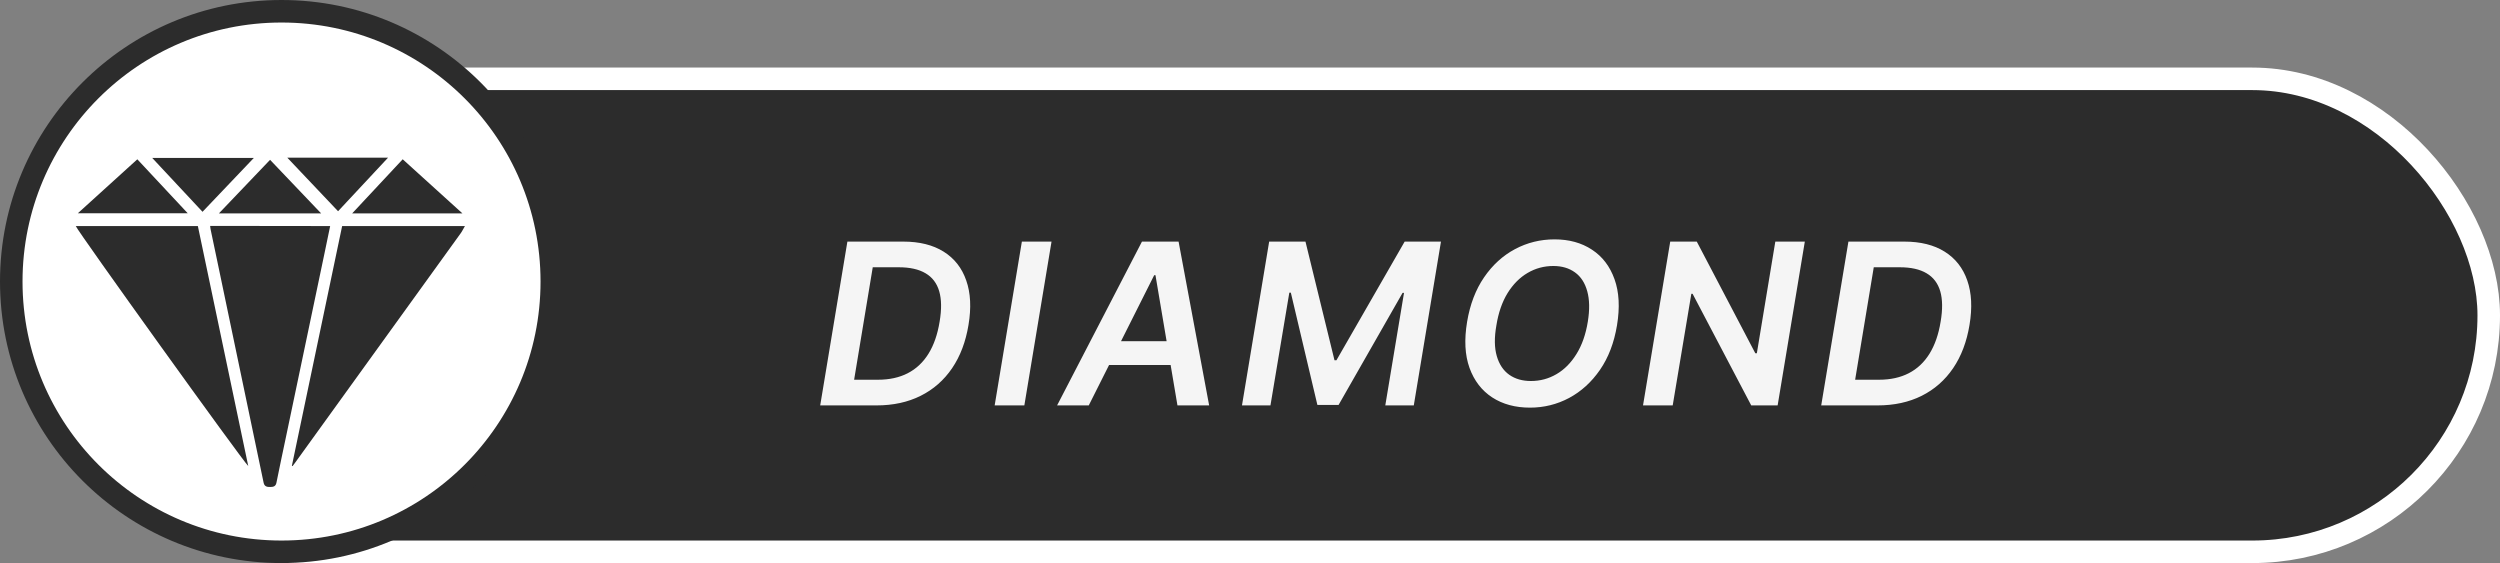
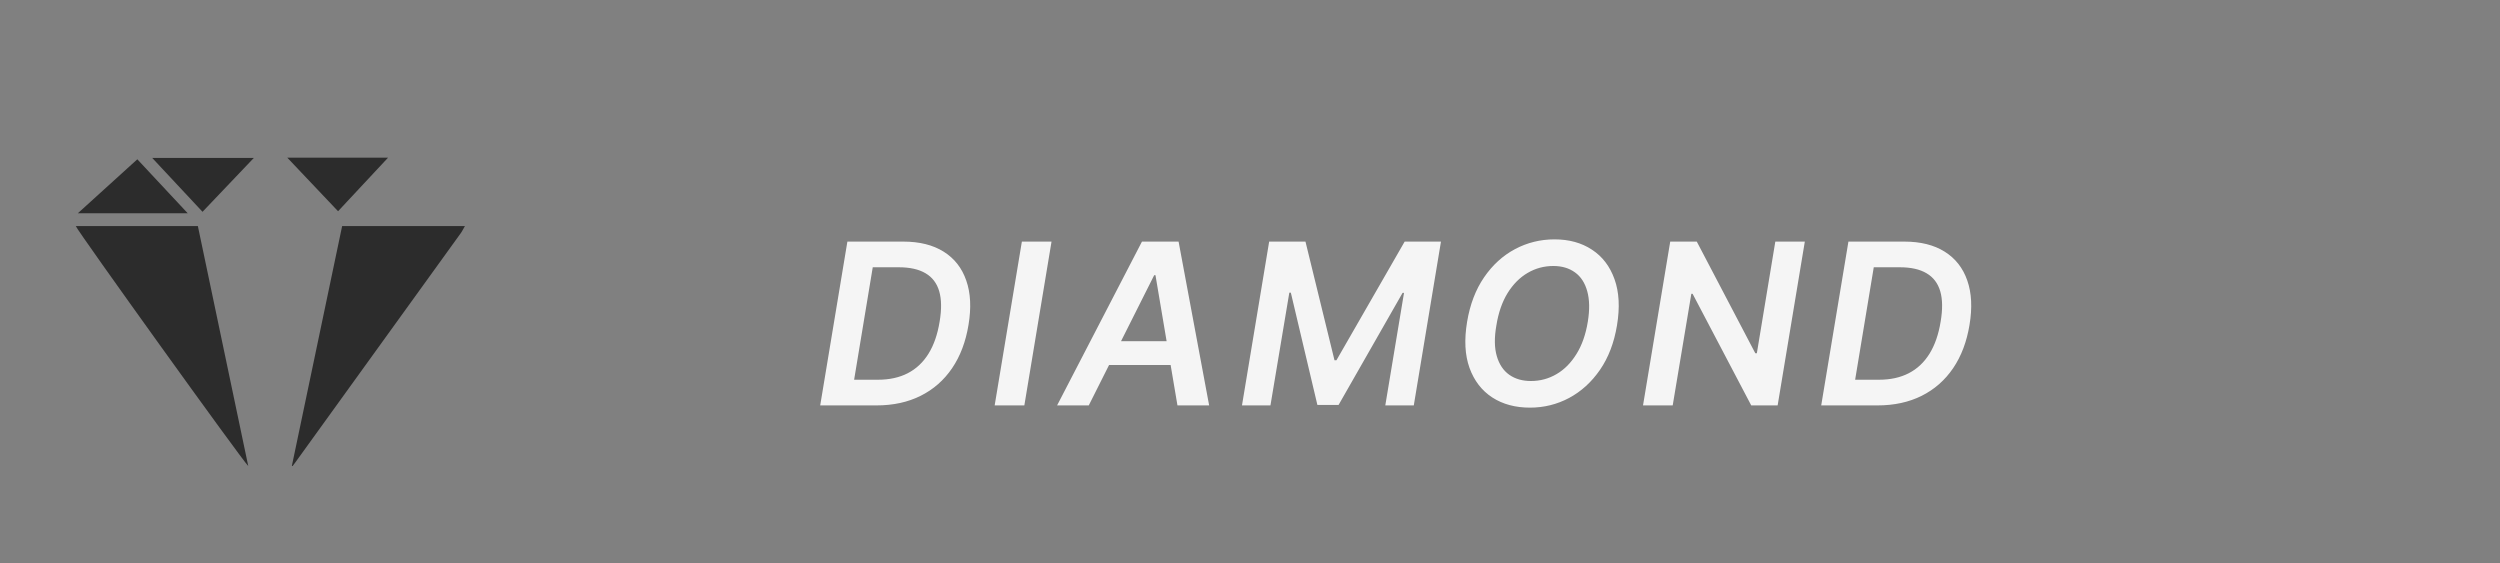
<svg xmlns="http://www.w3.org/2000/svg" width="111" height="25" viewBox="0 0 111 25" fill="none">
  <rect x="0" y="0" width="111" height="25" fill="#808080" stroke="none" />
-   <rect x="2.5" y="3.5" width="108" height="21" rx="10.5" fill="#2C2C2C" stroke="white" />
  <path d="M38.917 18H36.417L37.624 10.727H40.103C40.825 10.727 41.424 10.876 41.9 11.175C42.376 11.473 42.71 11.899 42.901 12.453C43.096 13.005 43.129 13.663 43.001 14.428C42.878 15.176 42.635 15.816 42.273 16.349C41.911 16.881 41.446 17.29 40.877 17.574C40.309 17.858 39.656 18 38.917 18ZM37.923 16.86H38.985C39.489 16.86 39.928 16.764 40.302 16.572C40.678 16.378 40.985 16.091 41.222 15.71C41.461 15.326 41.627 14.85 41.719 14.282C41.811 13.738 41.805 13.288 41.701 12.932C41.597 12.575 41.395 12.309 41.094 12.133C40.796 11.956 40.4 11.867 39.908 11.867H38.75L37.923 16.86ZM46.688 10.727L45.481 18H44.163L45.371 10.727H46.688ZM48.341 18H46.935L50.703 10.727H52.329L53.686 18H52.279L51.303 12.219H51.246L48.341 18ZM48.86 15.148H52.695L52.517 16.207H48.682L48.86 15.148ZM56.351 10.727H57.963L59.252 15.997H59.337L62.367 10.727H63.979L62.772 18H61.507L62.338 13.004H62.274L59.433 17.979H58.492L57.313 12.993H57.246L56.408 18H55.144L56.351 10.727ZM71.794 14.449C71.666 15.221 71.414 15.879 71.038 16.423C70.664 16.965 70.207 17.381 69.667 17.67C69.13 17.956 68.551 18.099 67.931 18.099C67.279 18.099 66.721 17.948 66.254 17.645C65.788 17.34 65.452 16.903 65.246 16.334C65.042 15.766 65.007 15.085 65.139 14.289C65.267 13.52 65.518 12.861 65.892 12.315C66.266 11.768 66.724 11.35 67.266 11.061C67.809 10.772 68.393 10.628 69.021 10.628C69.667 10.628 70.221 10.78 70.683 11.086C71.147 11.389 71.481 11.826 71.684 12.396C71.89 12.967 71.927 13.651 71.794 14.449ZM70.498 14.289C70.586 13.752 70.577 13.298 70.473 12.929C70.371 12.56 70.19 12.281 69.93 12.095C69.669 11.905 69.349 11.81 68.968 11.81C68.556 11.81 68.174 11.913 67.824 12.119C67.476 12.323 67.18 12.621 66.936 13.014C66.695 13.407 66.529 13.885 66.439 14.449C66.344 14.989 66.35 15.442 66.457 15.809C66.563 16.176 66.748 16.453 67.011 16.64C67.274 16.825 67.594 16.917 67.973 16.917C68.383 16.917 68.761 16.815 69.11 16.611C69.458 16.408 69.752 16.111 69.994 15.72C70.238 15.329 70.406 14.852 70.498 14.289ZM80.134 10.727L78.927 18H77.755L75.152 13.046H75.095L74.268 18H72.95L74.158 10.727H75.337L77.936 15.685H78.004L78.824 10.727H80.134ZM83.362 18H80.862L82.07 10.727H84.549C85.27 10.727 85.87 10.876 86.345 11.175C86.821 11.473 87.155 11.899 87.347 12.453C87.541 13.005 87.574 13.663 87.446 14.428C87.323 15.176 87.08 15.816 86.718 16.349C86.356 16.881 85.891 17.29 85.323 17.574C84.754 17.858 84.101 18 83.362 18ZM82.368 16.86H83.43C83.934 16.86 84.373 16.764 84.747 16.572C85.124 16.378 85.43 16.091 85.667 15.71C85.906 15.326 86.072 14.85 86.164 14.282C86.257 13.738 86.251 13.288 86.147 12.932C86.042 12.575 85.84 12.309 85.539 12.133C85.241 11.956 84.846 11.867 84.353 11.867H83.195L82.368 16.86Z" fill="#F5F5F5" />
-   <circle cx="12.5" cy="12.5" r="12" fill="white" stroke="#2C2C2C" />
-   <path d="M14.659 10.037C14.573 10.447 14.491 10.84 14.409 11.241L12.704 19.368C12.559 20.056 12.412 20.744 12.274 21.432C12.24 21.604 12.128 21.62 11.998 21.622C11.867 21.623 11.741 21.611 11.704 21.43C11.036 18.219 10.365 15.011 9.691 11.805C9.579 11.271 9.466 10.736 9.354 10.2C9.342 10.148 9.338 10.094 9.33 10.03L14.659 10.037Z" fill="#2C2C2C" />
  <path d="M12.959 20.683C13.703 17.137 14.447 13.588 15.191 10.037H20.643C20.573 10.152 20.523 10.266 20.455 10.357C18.88 12.541 17.305 14.723 15.73 16.904L13.096 20.554C13.062 20.602 13.025 20.648 12.989 20.695L12.959 20.683Z" fill="#2C2C2C" />
  <path d="M8.785 10.036C9.531 13.589 10.277 17.14 11.022 20.69C10.825 20.539 3.397 10.201 3.364 10.036H8.785Z" fill="#2C2C2C" />
-   <path d="M17.88 7.072L20.531 9.474H15.637C16.391 8.666 17.128 7.878 17.88 7.072Z" fill="#2C2C2C" />
  <path d="M6.097 7.073L8.335 9.469H3.456L6.097 7.073Z" fill="#2C2C2C" />
-   <path d="M14.258 9.474H9.72L11.991 7.096L14.258 9.474Z" fill="#2C2C2C" />
+   <path d="M14.258 9.474H9.72L14.258 9.474Z" fill="#2C2C2C" />
  <path d="M11.271 7.011C10.527 7.794 9.767 8.591 8.992 9.404L6.757 7.011H11.271Z" fill="#2C2C2C" />
  <path d="M12.755 7H17.23L15.01 9.379C14.245 8.572 13.484 7.771 12.755 7Z" fill="#2C2C2C" />
</svg>